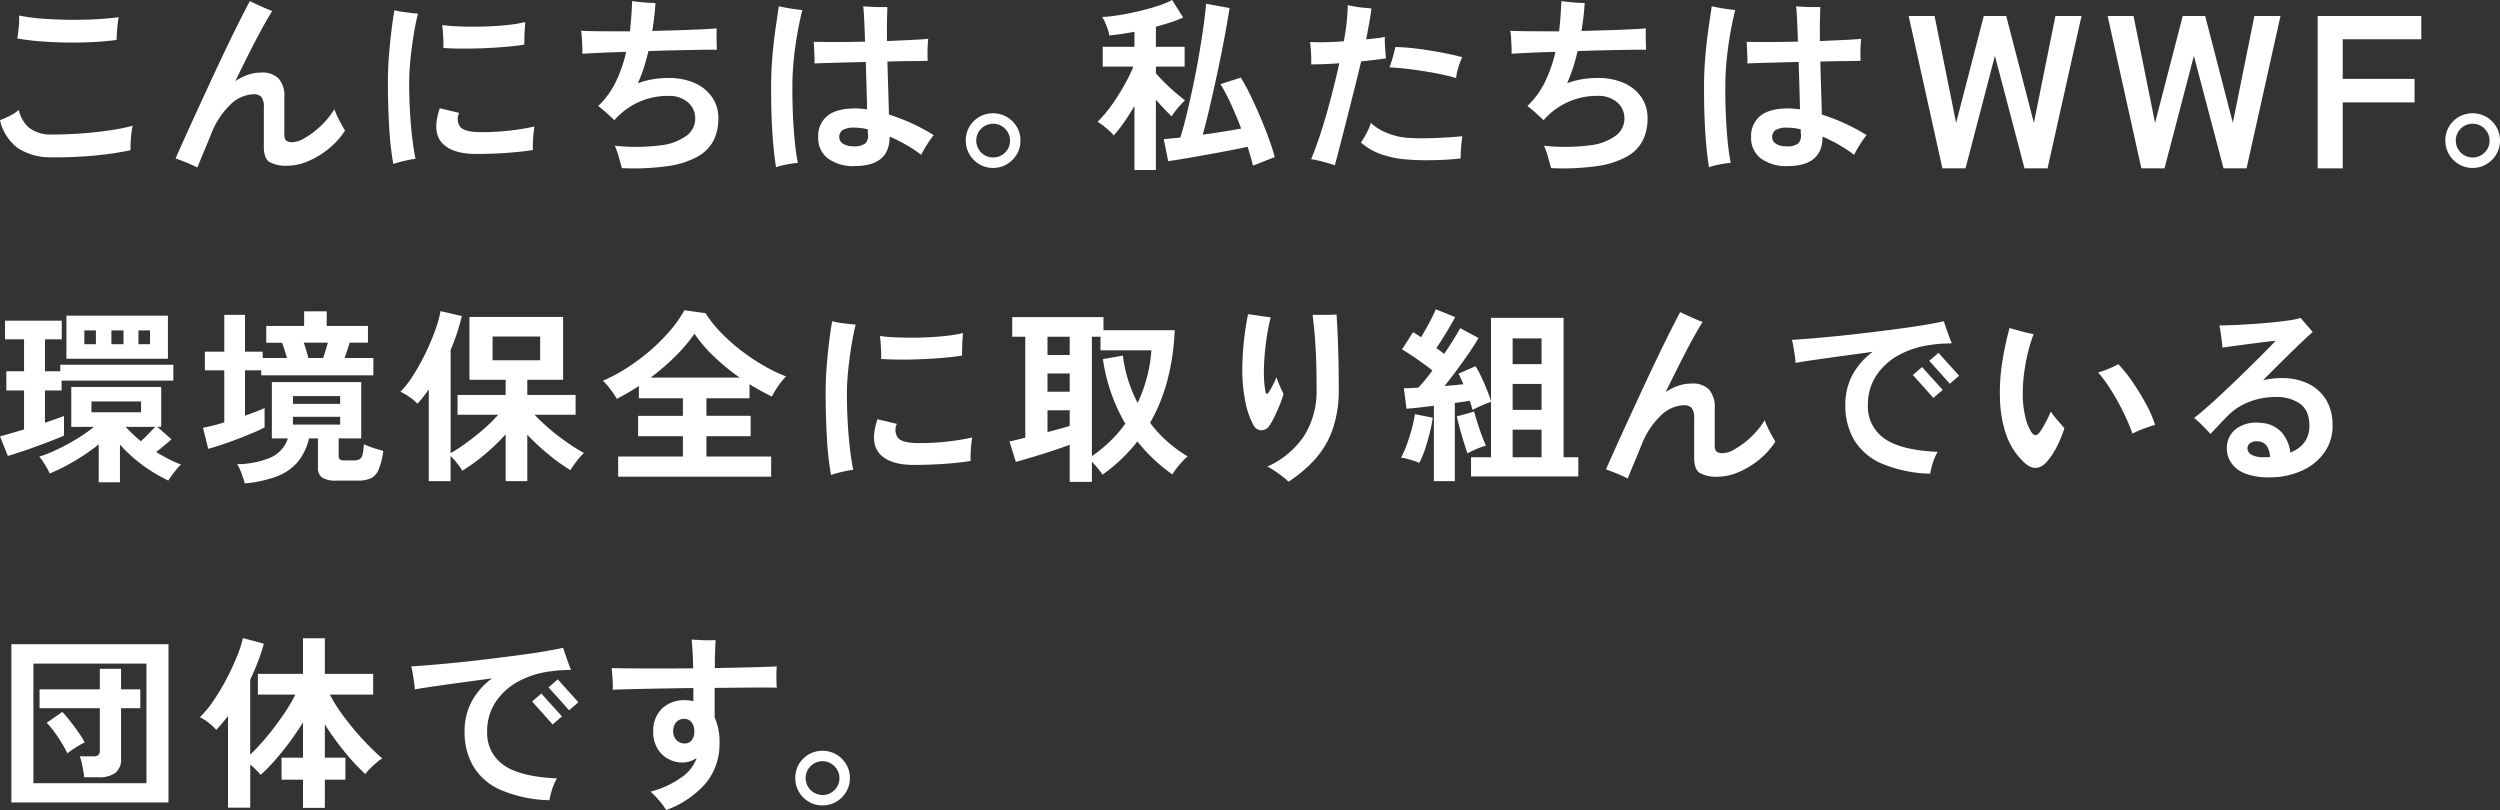
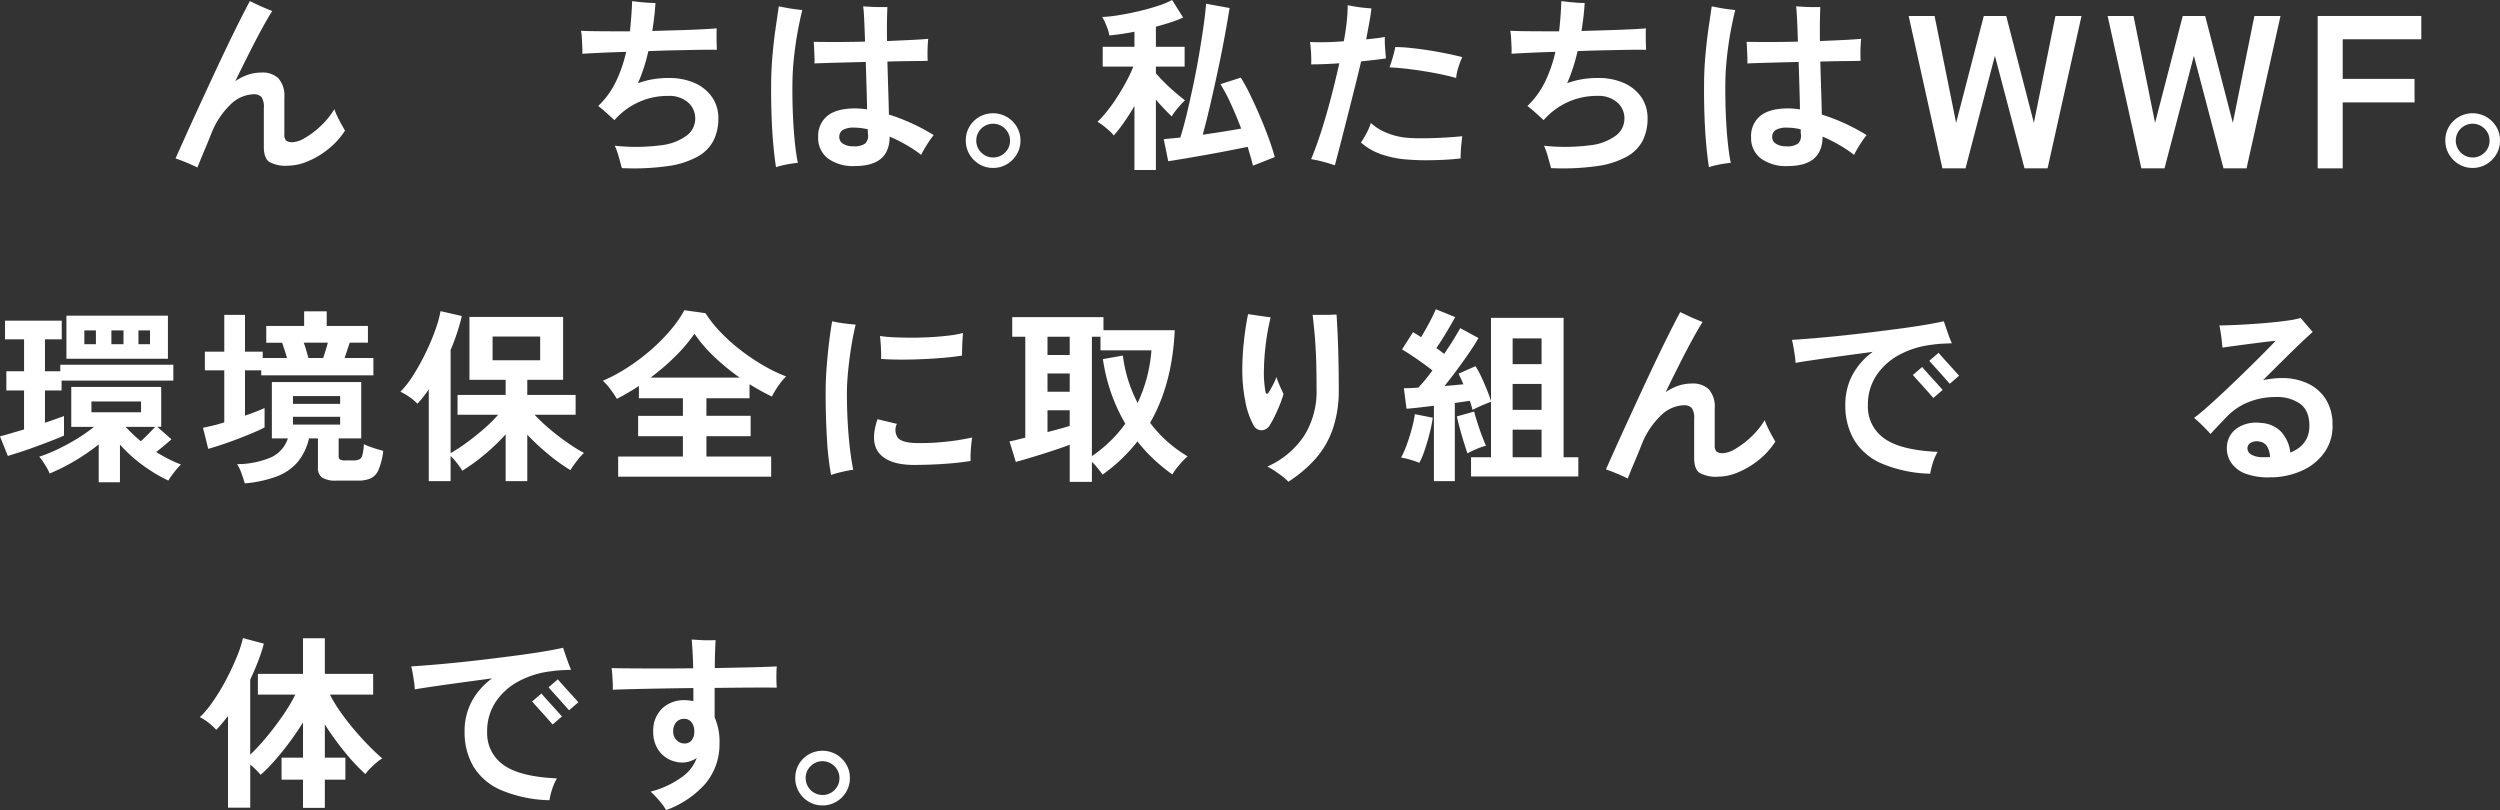
<svg xmlns="http://www.w3.org/2000/svg" width="596.395" height="193.255" viewBox="0 0 596.395 193.255">
  <rect x="0" y="0" width="596.395" height="193.255" fill="#333333" stroke="none" />
  <g id="txt_01_pc" transform="translate(0 0.001)">
-     <path id="パス_18493" data-name="パス 18493" d="M13.8,34.825a14.308,14.308,0,0,1-7.99-2.159,11.5,11.5,0,0,1-4.3-6.7q1.068-.4,2.292-1a10.287,10.287,0,0,0,2.2-1.447,7.764,7.764,0,0,0,2.47,4.273,8.44,8.44,0,0,0,5.319,1.6q3.783,0,7.522-.289t6.855-.779A43.418,43.418,0,0,0,33.16,27.3q-.178.8-.312,1.936T32.67,31.42a16.307,16.307,0,0,0,0,1.714,71.656,71.656,0,0,1-8.057,1.224,97.533,97.533,0,0,1-10.816.467m15.535-28q-2.537.356-5.631.512t-6.343.111q-3.249-.045-6.276-.289a53.917,53.917,0,0,1-5.43-.69A1.915,1.915,0,0,1,5.7,6.115q.178-1.246.312-2.6A14.45,14.45,0,0,0,6.052,1a39.789,39.789,0,0,0,5.364.734q3.138.245,6.521.289t6.521-.134q3.138-.178,5.364-.49-.134.668-.245,1.714T29.4,5.18q-.067,1.024-.067,1.647" transform="translate(-1.512 2.697)" fill="#fff" />
    <path id="パス_18494" data-name="パス 18494" d="M18.012,39.776Q16.9,39.2,15.319,38.552T12.8,37.6q1.024-2.315,2.448-5.475t3.094-6.788q1.669-3.628,3.405-7.367T25.134,10.8q1.647-3.427,3.049-6.209T30.52.072q.579.267,1.558.734t2.025.912q1.046.445,1.758.712-1.024,1.6-2.448,4.206t-3.049,5.831q-1.625,3.227-3.316,6.7a12.283,12.283,0,0,1,2.982-1.513,9.684,9.684,0,0,1,3.16-.534,5.462,5.462,0,0,1,4.162,1.38,6.278,6.278,0,0,1,1.4,4.54v8.769a2.153,2.153,0,0,0,.4,1.513,2.407,2.407,0,0,0,1.647.4A6.381,6.381,0,0,0,43.673,32.7a20.181,20.181,0,0,0,3.717-2.8,18.931,18.931,0,0,0,3.294-4.051A13.534,13.534,0,0,0,51.4,27.58q.49,1.024,1,1.936t.823,1.447a18.224,18.224,0,0,1-3.962,4.384,20.048,20.048,0,0,1-4.9,2.938A12.535,12.535,0,0,1,39.6,39.331a8.034,8.034,0,0,1-4.451-.912q-1.291-.912-1.291-3.583v-9.3a4.107,4.107,0,0,0-.579-2.6,2.528,2.528,0,0,0-1.959-.645A8.272,8.272,0,0,0,25.846,24.8a19.284,19.284,0,0,0-4.5,6.833q-.979,2.448-1.8,4.384t-1.536,3.761" transform="translate(29.081 0.194)" fill="#fff" />
-     <path id="パス_18495" data-name="パス 18495" d="M27.751,37.338a70.321,70.321,0,0,1-.979-8.68q-.312-5.163-.312-10.95,0-2.982.245-6.165t.6-6.054q.356-2.871.712-4.83a23.148,23.148,0,0,0,2.715.49q1.691.223,2.893.312-.579,2.315-1.046,5.23t-.757,5.853q-.289,2.938-.289,5.341,0,3.561.2,7.055t.556,6.387q.356,2.893.757,4.763a25.258,25.258,0,0,0-2.715.512,23.87,23.87,0,0,0-2.582.734m19.63-2.4q-5.742-.045-8.079-2.715t-.467-8.19l4.629,1.113a3.255,3.255,0,0,0,.2,3.272q.957,1.269,4.7,1.313a56.384,56.384,0,0,0,6.855-.334,54.045,54.045,0,0,0,6.187-1q-.089.623-.2,1.691t-.156,2.137a17.636,17.636,0,0,0,0,1.78q-1.959.312-4.407.534t-4.874.312q-2.426.089-4.384.089M39.68,9.651q.045-.89,0-1.936T39.569,5.69q-.067-.979-.156-1.513a31.755,31.755,0,0,0,3.427.312q2,.089,4.273.089t4.562-.134q2.292-.134,4.251-.378a25.157,25.157,0,0,0,3.294-.6l-.111,1.669q-.067,1-.089,2T59,8.85q-1.869.312-4.451.534t-5.341.334q-2.76.111-5.275.089T39.68,9.651" transform="translate(66.079 1.787)" fill="#fff" />
    <path id="パス_18496" data-name="パス 18496" d="M48.628,39.91q-.312-1.113-.757-2.715a16.344,16.344,0,0,0-.935-2.626,46.6,46.6,0,0,0,11.039-.111,12.716,12.716,0,0,0,6.209-2.381,5.069,5.069,0,0,0,1.936-4.1A4.978,4.978,0,0,0,64.363,24.2a6.777,6.777,0,0,0-4.651-1.513,16.658,16.658,0,0,0-7.3,1.58,16.934,16.934,0,0,0-5.564,4.206q-.712-.668-1.869-1.714t-2-1.669A19.832,19.832,0,0,0,47.2,19.279a32.6,32.6,0,0,0,2.448-7.1q-3.383.089-6.165.223t-4.3.223a14.907,14.907,0,0,0,0-1.647q-.044-1.068-.111-2.159a10.876,10.876,0,0,0-.2-1.669q1.78.089,4.9.111t6.766.022q.4-3.561.534-7.211.668.089,1.691.2t2.07.178q1.046.067,1.8.067-.089,1.6-.289,3.294t-.467,3.383Q59,7.1,61.959,7.016t5.364-.2q2.4-.111,3.917-.245-.045.89-.022,2.448t.067,2.671q-1.558-.045-4.14,0T61.4,11.8q-3.16.067-6.454.2Q54.5,13.96,53.88,15.9a39.31,39.31,0,0,1-1.424,3.761,19.99,19.99,0,0,1,3.472-.935,21.943,21.943,0,0,1,3.783-.312,15.023,15.023,0,0,1,6.343,1.224,9.827,9.827,0,0,1,4.117,3.383,8.687,8.687,0,0,1,1.469,5.008A11.738,11.738,0,0,1,70.505,33.3a9.317,9.317,0,0,1-3.783,3.85,20.454,20.454,0,0,1-7.077,2.27,58.638,58.638,0,0,1-11.017.49" transform="translate(99.729 0.194)" fill="#fff" />
    <path id="パス_18497" data-name="パス 18497" d="M52.273,38.777q-.356-2.226-.645-5.386t-.423-7.011q-.134-3.85-.089-8.034.045-3.338.356-6.677t.734-6.254Q52.63,2.5,52.941.408q.712.134,1.736.334t2.07.334q1.046.134,1.8.223-.534,2.092-1.068,4.963t-.89,6.076q-.356,3.2-.4,6.276-.045,3.873.111,7.545t.467,6.677q.312,3,.712,4.919-.668.045-1.669.2t-1.959.378a14.758,14.758,0,0,0-1.58.445M71.1,38.51a10.184,10.184,0,0,1-6.454-1.825,6.1,6.1,0,0,1-2.315-5.074,6.149,6.149,0,0,1,2.2-5.074q2.2-1.78,6.654-1.78.668,0,1.38.067T74,24.978q-.044-2.448-.134-5.386t-.178-5.92q-3.605.089-6.922.178t-5.319.178a15.892,15.892,0,0,0,0-1.691q-.044-1.024-.089-2t-.089-1.469q1.958.045,5.275.045t6.966-.089q-.089-3.027-.2-5.3T73.06.408l1.825.111q1.113.067,2.2.067h1.758q-.045.757-.089,2.96t0,5.141q3.249-.134,5.92-.267t3.917-.267q-.089.668-.134,1.669T88.417,11.8q0,.979.045,1.6-1.291.045-3.872.067t-5.742.111q.089,3.383.2,6.766t.156,5.876a47.042,47.042,0,0,1,10.683,4.9,24.164,24.164,0,0,0-1.625,2.315,24.51,24.51,0,0,0-1.358,2.4,31.79,31.79,0,0,0-3.65-2.426,39.262,39.262,0,0,0-3.872-1.936q0,7.033-8.279,7.033m-.4-4.718a4.311,4.311,0,0,0,2.893-.69,2.721,2.721,0,0,0,.623-2.2,1.991,1.991,0,0,1-.044-.467v-.69a14.326,14.326,0,0,0-3.2-.4,5.193,5.193,0,0,0-2.76.556,1.908,1.908,0,0,0-.846,1.714,1.82,1.82,0,0,0,.912,1.58,4.351,4.351,0,0,0,2.426.6" transform="translate(132.851 1.104)" fill="#fff" />
    <path id="パス_18498" data-name="パス 18498" d="M70.124,20.326a6.268,6.268,0,0,1-3.249-.868A6.655,6.655,0,0,1,64.515,17.1a6.346,6.346,0,0,1-.89-3.316,6.352,6.352,0,0,1,.868-3.294,6.5,6.5,0,0,1,2.355-2.337,6.618,6.618,0,0,1,6.591.022A6.655,6.655,0,0,1,75.8,10.533a6.268,6.268,0,0,1,.868,3.249,6.346,6.346,0,0,1-.89,3.316A6.6,6.6,0,0,1,73.4,19.458a6.387,6.387,0,0,1-3.272.868m0-2.493a3.913,3.913,0,0,0,2.871-1.18,3.856,3.856,0,0,0,1.18-2.826,3.93,3.93,0,0,0-1.18-2.849,4.017,4.017,0,0,0-6.877,2.849,4.027,4.027,0,0,0,4.006,4.006" transform="translate(166.771 19.733)" fill="#fff" />
    <path id="パス_18499" data-name="パス 18499" d="M80.909,40.55V25.283q-1.246,2.137-2.559,4.006a29.685,29.685,0,0,1-2.381,3.027,7.1,7.1,0,0,0-1.024-1.091q-.712-.645-1.491-1.246a10.333,10.333,0,0,0-1.358-.912,26.714,26.714,0,0,0,2.315-2.582,39.333,39.333,0,0,0,2.426-3.405q1.18-1.847,2.181-3.717a31.955,31.955,0,0,0,1.625-3.472h-7.3V11.172h7.567V7.567a58.039,58.039,0,0,1-6.009.89,6.364,6.364,0,0,0-.334-1.4q-.289-.868-.668-1.714a8.116,8.116,0,0,0-.69-1.291,31.756,31.756,0,0,0,3.761-.4q2.292-.356,4.785-.935t4.674-1.291A20.632,20.632,0,0,0,89.9,0l2.626,4.184a27.283,27.283,0,0,1-2.938,1.135q-1.691.556-3.561,1.046v4.807h6.855v4.718H86.028v1.6q.757.89,2,2.137t2.6,2.4q1.358,1.157,2.337,1.914-.445.4-1.068,1.091t-1.2,1.424a9.361,9.361,0,0,0-.89,1.313q-.757-.712-1.78-1.78t-2-2.226V40.55Zm28.265-1.024q-.223-1.024-.556-2.137t-.69-2.359q-1.958.4-4.585.912t-5.364,1q-2.737.49-5.119.89t-3.895.623L87.9,33.206q.757-.089,1.758-.178t2.2-.223q.8-2.537,1.58-5.809t1.536-6.877q.757-3.605,1.358-7.144t1.046-6.654Q97.824,3.2,98,.89l5.608,1.024q-.49,3.116-1.224,7.055t-1.625,8.1q-.89,4.162-1.8,8.079T97.2,32.137q2.448-.356,4.852-.734t4.318-.734q-1.157-3.071-2.47-5.92a40.707,40.707,0,0,0-2.47-4.674l4.852-1.558a43.692,43.692,0,0,1,2.27,4.162q1.2,2.47,2.359,5.186t2.07,5.23q.913,2.515,1.4,4.384Z" transform="translate(189.721 -0.001)" fill="#fff" />
    <path id="パス_18500" data-name="パス 18500" d="M91.684,38.527q-1.246-.445-2.871-.868a27.527,27.527,0,0,0-2.782-.6q1.291-3.116,2.493-6.9t2.27-7.879q1.068-4.1,1.958-8.1-3.605.267-6.721.267.045-.623.022-1.647t-.111-2.07q-.089-1.046-.178-1.625,1.647.089,3.761.045t4.3-.223q.49-2.582.712-4.807T94.755.336q.668.134,1.691.312t2.114.289q1.091.111,1.847.156-.178,1.647-.534,3.561l-.712,3.828q1.291-.134,2.426-.267t2.025-.312a24.356,24.356,0,0,0,.067,2.648q.111,1.58.2,2.47-1.157.178-2.693.356t-3.227.356q-.712,3.027-1.6,6.565t-1.78,7.055q-.89,3.516-1.647,6.432t-1.246,4.74m17.27-1.38a23.8,23.8,0,0,1-6.5-1.358,14.444,14.444,0,0,1-4.54-2.693,20.945,20.945,0,0,0,1.335-2.248,13.456,13.456,0,0,0,1.024-2.426,12.12,12.12,0,0,0,3.85,2.381,16.147,16.147,0,0,0,5.141,1.18q1.959.134,4.34.089t4.629-.178q2.248-.134,3.85-.312-.089.712-.2,1.758t-.156,2q-.044.957-.044,1.536-1.691.223-3.895.334t-4.5.111c-1.528,0-2.975-.063-4.34-.178M120.617,17.7q-2.315-.668-5.186-1.2t-5.7-.89q-2.826-.356-5.008-.445.356-.935.779-2.4t.6-2.448a36.359,36.359,0,0,1,3.761.223q2.114.223,4.362.579t4.3.779q2.047.423,3.561.823a18.55,18.55,0,0,0-.935,2.448,11.8,11.8,0,0,0-.534,2.537" transform="translate(226.752 0.909)" fill="#fff" />
    <path id="パス_18501" data-name="パス 18501" d="M108.388,39.91q-.312-1.113-.757-2.715a16.344,16.344,0,0,0-.935-2.626,46.6,46.6,0,0,0,11.039-.111,12.716,12.716,0,0,0,6.209-2.381,5.069,5.069,0,0,0,1.936-4.1,4.978,4.978,0,0,0-1.758-3.783,6.777,6.777,0,0,0-4.651-1.513,16.658,16.658,0,0,0-7.3,1.58,16.933,16.933,0,0,0-5.564,4.206q-.712-.668-1.87-1.714t-2-1.669a19.832,19.832,0,0,0,4.229-5.809,32.6,32.6,0,0,0,2.448-7.1q-3.383.089-6.165.223t-4.3.223a14.9,14.9,0,0,0,0-1.647q-.044-1.068-.111-2.159a10.871,10.871,0,0,0-.2-1.669q1.78.089,4.9.111t6.766.022q.4-3.561.534-7.211.668.089,1.691.2T114.6.45q1.046.067,1.8.067-.089,1.6-.289,3.294t-.467,3.383q3.116-.089,6.076-.178t5.364-.2q2.4-.111,3.917-.245-.044.89-.022,2.448t.067,2.671q-1.558-.045-4.14,0t-5.742.111q-3.16.067-6.454.2-.445,1.959-1.068,3.895a39.305,39.305,0,0,1-1.424,3.761,19.989,19.989,0,0,1,3.472-.935,21.943,21.943,0,0,1,3.783-.312,15.023,15.023,0,0,1,6.343,1.224,9.827,9.827,0,0,1,4.117,3.383,8.686,8.686,0,0,1,1.469,5.008,11.738,11.738,0,0,1-1.135,5.275,9.317,9.317,0,0,1-3.783,3.85,20.454,20.454,0,0,1-7.077,2.27,58.639,58.639,0,0,1-11.017.49" transform="translate(261.637 0.194)" fill="#fff" />
    <path id="パス_18502" data-name="パス 18502" d="M112.273,38.777q-.356-2.226-.645-5.386t-.423-7.011q-.134-3.85-.089-8.034.044-3.338.356-6.677t.734-6.254q.423-2.916.734-5.008.712.134,1.736.334t2.07.334q1.046.134,1.8.223-.534,2.092-1.068,4.963t-.89,6.076q-.356,3.2-.4,6.276-.044,3.873.111,7.545t.467,6.677q.312,3,.712,4.919-.668.045-1.669.2t-1.959.378a14.759,14.759,0,0,0-1.58.445M131.1,38.51a10.184,10.184,0,0,1-6.454-1.825,6.1,6.1,0,0,1-2.315-5.074,6.149,6.149,0,0,1,2.2-5.074q2.2-1.78,6.654-1.78.668,0,1.38.067t1.424.156q-.045-2.448-.134-5.386t-.178-5.92q-3.605.089-6.922.178t-5.319.178a15.892,15.892,0,0,0,0-1.691q-.044-1.024-.089-2t-.089-1.469q1.958.045,5.275.045t6.966-.089q-.089-3.027-.2-5.3T133.06.408l1.825.111q1.113.067,2.2.067h1.758q-.045.757-.089,2.96t0,5.141q3.249-.134,5.92-.267t3.917-.267q-.089.668-.134,1.669t-.044,1.981q0,.979.044,1.6-1.291.045-3.872.067t-5.742.111q.089,3.383.2,6.766t.156,5.876a47.042,47.042,0,0,1,10.683,4.9,24.173,24.173,0,0,0-1.625,2.315,24.521,24.521,0,0,0-1.358,2.4,31.79,31.79,0,0,0-3.65-2.426,39.266,39.266,0,0,0-3.872-1.936q0,7.033-8.279,7.033m-.4-4.718a4.311,4.311,0,0,0,2.893-.69,2.721,2.721,0,0,0,.623-2.2,1.992,1.992,0,0,1-.044-.467v-.69a14.326,14.326,0,0,0-3.2-.4,5.193,5.193,0,0,0-2.76.556,1.908,1.908,0,0,0-.846,1.714,1.82,1.82,0,0,0,.913,1.58,4.351,4.351,0,0,0,2.426.6" transform="translate(295.408 1.104)" fill="#fff" />
    <path id="パス_18503" data-name="パス 18503" d="M132.314,37.379,124.265,1.028h6.18l5.141,25.5,6.6-25.5h5.349l6.6,25.5,5.141-25.5H165.5l-8.1,36.351h-5.5l-7.062-26.848-7.011,26.848Z" transform="translate(331.062 2.783)" fill="#fff" />
    <path id="パス_18504" data-name="パス 18504" d="M145.11,37.379,137.06,1.028h6.18l5.141,25.5,6.6-25.5h5.349l6.6,25.5,5.141-25.5h6.232l-8.1,36.351h-5.5l-7.062-26.848-7.011,26.848Z" transform="translate(365.729 2.783)" fill="#fff" />
    <path id="パス_18505" data-name="パス 18505" d="M150.57,37.379V1.028h24.719V6.584H156.542v9.451h17.137v5.608H156.542V37.379Z" transform="translate(402.331 2.783)" fill="#fff" />
    <path id="パス_18506" data-name="パス 18506" d="M165.279,20.326a6.268,6.268,0,0,1-3.249-.868A6.655,6.655,0,0,1,159.67,17.1a6.346,6.346,0,0,1-.89-3.316,6.352,6.352,0,0,1,.868-3.294,6.478,6.478,0,0,1,2.359-2.337,6.611,6.611,0,0,1,6.588.022,6.655,6.655,0,0,1,2.359,2.359,6.268,6.268,0,0,1,.868,3.249,6.346,6.346,0,0,1-.89,3.316,6.6,6.6,0,0,1-2.381,2.359,6.387,6.387,0,0,1-3.272.868m0-2.493a3.908,3.908,0,0,0,2.871-1.18,3.856,3.856,0,0,0,1.18-2.826,3.929,3.929,0,0,0-1.18-2.849,4.017,4.017,0,0,0-6.877,2.849,4.027,4.027,0,0,0,4.006,4.006" transform="translate(424.573 19.733)" fill="#fff" />
    <path id="パス_18507" data-name="パス 18507" d="M1.869,53.773,0,49.1q1.024-.267,2.537-.712t3.2-.935v-9.3H1.513V33.564H5.742V25.953H1.2V21.5H14.733v4.451H10.727v7.611h3.65V32.007H41.351V35.79H14.689v2.359H10.727v7.7q1.335-.445,2.515-.868t2.025-.734v4.674q-1.113.49-2.826,1.157t-3.65,1.38q-1.936.712-3.761,1.313t-3.16,1m21.677,6.276V51.013a48.152,48.152,0,0,1-5.831,4.006,45.115,45.115,0,0,1-5.876,2.938,8.579,8.579,0,0,0-.623-1.269q-.445-.779-.957-1.558a7.65,7.65,0,0,0-.912-1.18,35.432,35.432,0,0,0,4.318-1.736A48.87,48.87,0,0,0,18.316,49.7a39.1,39.1,0,0,0,4.117-2.871H17V37.3H38.458v9.525h-.935l3.383,2.982q-.712.623-1.691,1.447t-1.959,1.58q1.424.89,2.916,1.647a31.492,31.492,0,0,0,3,1.335,15.906,15.906,0,0,0-1.647,1.869,23.185,23.185,0,0,0-1.38,1.959,37.51,37.51,0,0,1-5.987-3.583,34.164,34.164,0,0,1-5.542-5.008v8.991ZM15.846,20.3H40.06V30.582H15.846Zm4.273,6.81h2.76V23.816h-2.76Zm1.691,16.247h11.84V40.775H21.811ZM26.573,27.11h2.893V23.816H26.573Zm7.033,23.146q.89-.8,1.8-1.736t1.625-1.691H29.956q.846.89,1.758,1.758t1.892,1.669M33.028,27.11h2.76V23.816h-2.76Z" transform="translate(0 54.998)" fill="#fff" />
    <path id="パス_18508" data-name="パス 18508" d="M14.3,52.829,13.056,47.8q1.068-.223,2.381-.534t2.693-.757V34.09H13.5V29.638H18.13V20.87h4.941v8.769H27.3v1.513h5.786q-.223-.8-.556-1.847t-.6-1.8H28.145V23.5h9.036V20.024h5.386V23.5H52.4V27.5H48.042q-.223.712-.579,1.78l-.623,1.869H53.7v4.14H26.944v-1.2H23.071V44.906q1.424-.49,2.626-.957t2.048-.868V47.71q-1.068.579-2.76,1.291T21.38,50.448q-1.914.734-3.783,1.358T14.3,52.829m8.724,8.235q-.267-.935-.757-2.315a10.855,10.855,0,0,0-1.068-2.27,20.871,20.871,0,0,0,8.146-1.647,7.611,7.611,0,0,0,3.962-4.5H29.481V36.894H50.8V50.336H45.416V54.52a1.027,1.027,0,0,0,.289.823,2.059,2.059,0,0,0,1.224.245h1.959a3.434,3.434,0,0,0,1.447-.245,1.614,1.614,0,0,0,.757-1.091,12.085,12.085,0,0,0,.334-2.537,13.958,13.958,0,0,0,1.38.579q.846.312,1.736.579t1.513.445a16.936,16.936,0,0,1-1.091,4.429,4,4,0,0,1-1.847,2.092A7.276,7.276,0,0,1,50,60.4H44.882a6.088,6.088,0,0,1-3.405-.712,2.8,2.8,0,0,1-1-2.448v-6.9H38.339A13.442,13.442,0,0,1,35.6,56.012a12.284,12.284,0,0,1-4.985,3.405,29.037,29.037,0,0,1-7.589,1.647M34.511,42.1H45.772V40.232H34.511Zm0,4.941H45.772V45.173H34.511Zm3.694-15.891h3.516q.267-.8.6-1.869t.512-1.78H37.092q.267.712.579,1.78t.534,1.869" transform="translate(35.373 54.25)" fill="#fff" />
    <path id="パス_18509" data-name="パス 18509" d="M32.518,60.562v-21.9q-.668.979-1.335,1.825t-1.38,1.6a12.628,12.628,0,0,0-1.869-1.58,12.235,12.235,0,0,0-2.181-1.269,23.181,23.181,0,0,0,3.116-4.028,53.949,53.949,0,0,0,2.916-5.275,54.234,54.234,0,0,0,2.292-5.43,27.118,27.118,0,0,0,1.246-4.5L40.4,21.169q-.445,1.914-1.113,3.962t-1.558,4.14V53.885a41.345,41.345,0,0,0,3.739-2.448q2.092-1.513,4.14-3.294a34.659,34.659,0,0,0,3.472-3.427h-9.7V40H50.857V36.392H42.221v-15H64.566v15H56.02V40H67.548v4.718H57.756q1.157,1.246,2.671,2.6t3.16,2.6q1.647,1.246,3.2,2.27a31.789,31.789,0,0,0,2.76,1.647A13.945,13.945,0,0,0,67.793,55.8Q66.881,57,66.3,57.936A43.728,43.728,0,0,1,61.094,54.2a55.419,55.419,0,0,1-5.074-4.718V60.562H50.857V49.39A47.679,47.679,0,0,1,45.8,54.241a44.313,44.313,0,0,1-5.275,3.828,19.923,19.923,0,0,0-1.269-1.8,14.984,14.984,0,0,0-1.536-1.714v6.009ZM47.741,31.719h11.35V26.066H47.741Z" transform="translate(69.77 54.218)" fill="#fff" />
    <path id="パス_18510" data-name="パス 18510" d="M42.422,59.656V54.849H57.867V50H47.185V45.146H57.867V40.961h-10.5V38.024q-1.291.846-2.626,1.625T42.11,41.095A23.019,23.019,0,0,0,40.6,38.847a14.131,14.131,0,0,0-1.825-2.07,39.934,39.934,0,0,0,5.675-3.027,48.249,48.249,0,0,0,5.519-4.1,43.979,43.979,0,0,0,4.785-4.763,28.972,28.972,0,0,0,3.472-4.941l5.03.712a29.4,29.4,0,0,0,3.65,4.585,42.85,42.85,0,0,0,4.785,4.273,49.482,49.482,0,0,0,5.364,3.605,37.764,37.764,0,0,0,5.43,2.626,14.5,14.5,0,0,0-1.825,2.2,19.064,19.064,0,0,0-1.558,2.6q-1.291-.623-2.626-1.358t-2.715-1.58v3.338H63.476v4.184H74.025V50H63.476v4.852H78.921v4.807Zm7.745-23.636H71.4A54,54,0,0,1,65.39,31.1a33,33,0,0,1-4.763-5.542,38.142,38.142,0,0,1-4.585,5.408,55.323,55.323,0,0,1-5.876,5.052" transform="translate(105.045 54.055)" fill="#fff" />
    <path id="パス_18511" data-name="パス 18511" d="M54.391,57.338a70.321,70.321,0,0,1-.979-8.68q-.312-5.163-.312-10.95,0-2.982.245-6.165t.6-6.054q.356-2.871.712-4.829a23.147,23.147,0,0,0,2.715.49q1.691.223,2.893.312-.579,2.315-1.046,5.23t-.757,5.853q-.289,2.938-.289,5.341,0,3.561.2,7.055t.556,6.387q.356,2.893.757,4.763a25.258,25.258,0,0,0-2.715.512,23.868,23.868,0,0,0-2.582.734m19.63-2.4q-5.742-.045-8.079-2.715t-.467-8.19L70.1,45.141a3.255,3.255,0,0,0,.2,3.272q.957,1.269,4.7,1.313a56.384,56.384,0,0,0,6.855-.334,54.044,54.044,0,0,0,6.187-1q-.089.623-.2,1.691t-.156,2.137a17.645,17.645,0,0,0,0,1.78q-1.958.312-4.407.534t-4.874.312q-2.426.089-4.384.089m-7.7-25.283q.045-.89,0-1.936t-.111-2.025q-.067-.979-.156-1.513a31.754,31.754,0,0,0,3.427.312q2,.089,4.273.089t4.562-.134q2.292-.134,4.251-.378a25.156,25.156,0,0,0,3.294-.6l-.111,1.669q-.067,1-.089,2t-.022,1.714q-1.87.312-4.451.534t-5.341.334q-2.76.111-5.275.089t-4.251-.156" transform="translate(143.863 55.974)" fill="#fff" />
    <path id="パス_18512" data-name="パス 18512" d="M79.3,59.7V50.842q-1.291.49-3,1.068t-3.561,1.157q-1.847.579-3.494,1.068t-2.8.8l-1.513-4.9q.579-.089,1.558-.334L68.7,49.15V25.07H65.588V20.4H87.354v3.116h17q-.579,12.908-5.876,22.078a29.792,29.792,0,0,0,4.073,4.451,31.342,31.342,0,0,0,4.874,3.561,18.04,18.04,0,0,0-2,2.07,17.212,17.212,0,0,0-1.647,2.248,44.123,44.123,0,0,1-4.451-3.65,37.393,37.393,0,0,1-3.872-4.229,39.961,39.961,0,0,1-8.324,7.923,17.283,17.283,0,0,0-1.046-1.4,20.806,20.806,0,0,0-1.491-1.669V59.7ZM74,29.432h5.3V25.07H74ZM74,38.2h5.3V33.838H74Zm0,9.614q1.558-.4,2.938-.779t2.359-.69V42.607H74Zm10.594,5.742A32.816,32.816,0,0,0,89,49.952a30.951,30.951,0,0,0,3.561-4.14A42.187,42.187,0,0,1,89.2,38.534a43.05,43.05,0,0,1-1.981-8.123l4.763-.846A33.263,33.263,0,0,0,95.5,40.871a35.485,35.485,0,0,0,3.294-12.552H86.642V25.07H84.594Z" transform="translate(175.888 55.258)" fill="#fff" />
    <path id="パス_18513" data-name="パス 18513" d="M86.484,46.644a2.423,2.423,0,0,1-1.959,1.269,2.17,2.17,0,0,1-2-1.313,18.954,18.954,0,0,1-1.914-5.631,38.2,38.2,0,0,1-.712-7.545,63.393,63.393,0,0,1,.378-6.677q.378-3.561,1-6.543,1.291.178,2.782.4t2.6.356a55.242,55.242,0,0,0-1.135,6.209,56.806,56.806,0,0,0-.467,6.343,25.732,25.732,0,0,0,.356,5.119q.089.579.356.579t.623-.668q.356-.579.868-1.558a12.316,12.316,0,0,0,.779-1.78q.178.579.512,1.4t.668,1.536q.334.712.512,1.113a23.312,23.312,0,0,1-.8,2.337q-.534,1.358-1.18,2.715a21.893,21.893,0,0,1-1.269,2.337M90.89,60.175A12.03,12.03,0,0,0,89.4,58.862q-.957-.734-1.936-1.38a10.962,10.962,0,0,0-1.6-.912,20.608,20.608,0,0,0,8.791-7.344,19.914,19.914,0,0,0,2.96-11.039q0-5.119-.156-8.457t-.378-5.542q-.223-2.2-.4-3.806h1.691q1.068,0,2.159-.022t1.847-.067q.134,1.914.267,4.9t.2,6.387q.067,3.405.067,6.61a28.28,28.28,0,0,1-1.424,9.392,21.248,21.248,0,0,1-4.117,7.1,31.128,31.128,0,0,1-6.476,5.5" transform="translate(216.462 54.738)" fill="#fff" />
    <path id="パス_18514" data-name="パス 18514" d="M94.47,56.525a22.273,22.273,0,0,0-2.181-.757,12.534,12.534,0,0,0-2.181-.49,21.629,21.629,0,0,0,1.335-3.027q.668-1.825,1.2-3.783a28.651,28.651,0,0,0,.757-3.561l4.273.846a35.256,35.256,0,0,1-.734,3.65q-.512,2.048-1.157,3.962a21.026,21.026,0,0,1-1.313,3.16m3.472,4.362V42.9q-1.825.223-3.539.423t-3,.289l-.623-4.9q1.513,0,3.427-.134a23.975,23.975,0,0,0,1.625-1.825q.868-1.068,1.758-2.27-1.513-1.2-3.561-2.626t-3.694-2.4l2.626-4.1q.445.267.935.556t.979.645q.623-1.024,1.313-2.27t1.291-2.426q.6-1.18.912-1.981l4.629,1.869q-.979,1.78-2.181,3.783T98.521,29.15q.534.356,1,.712t.868.668q1.246-1.825,2.248-3.45t1.58-2.693l4.362,2.359q-.89,1.558-2.248,3.539t-2.871,4.028q-1.513,2.048-2.982,3.872,1.246-.089,2.381-.2t2.114-.2q-.312-.757-.6-1.38t-.556-1.157l4.051-1.78a21.3,21.3,0,0,1,1.38,2.537q.712,1.513,1.335,3.071t.979,2.715V21.94h17.315V55.19h3.516v4.585H106.8V55.19h4.763V41.97q-.935.312-2.248.89t-2.159,1.024q-.134-.49-.289-1.046t-.378-1.135q-.757.134-1.669.267t-1.892.267v18.65Zm8.012-6.632q-.356-.979-.846-2.559t-.957-3.294q-.467-1.714-.734-2.96l4.14-1.157q.267,1.113.757,2.648t1.046,3.027q.556,1.491,1,2.47a16.26,16.26,0,0,0-2.27.8q-1.246.534-2.137,1.024m10.772-21.277h6.9V26.836h-6.9Zm0,10.905h6.9V37.7h-6.9Zm0,11.306h6.9V48.6h-6.9Z" transform="translate(244.129 53.893)" fill="#fff" />
    <path id="パス_18515" data-name="パス 18515" d="M108.492,59.776q-1.113-.579-2.693-1.224t-2.515-.957q1.024-2.315,2.448-5.475t3.094-6.788q1.669-3.628,3.405-7.367t3.383-7.166q1.647-3.427,3.049-6.209T121,20.072q.579.267,1.558.734t2.025.912q1.046.445,1.758.712-1.024,1.6-2.448,4.206t-3.049,5.831q-1.625,3.227-3.316,6.7a12.283,12.283,0,0,1,2.982-1.513,9.684,9.684,0,0,1,3.16-.534,5.462,5.462,0,0,1,4.162,1.38,6.278,6.278,0,0,1,1.4,4.54v8.769a2.153,2.153,0,0,0,.4,1.513,2.406,2.406,0,0,0,1.647.4,6.381,6.381,0,0,0,2.871-1.024,20.183,20.183,0,0,0,3.717-2.8,18.932,18.932,0,0,0,3.294-4.051,13.531,13.531,0,0,0,.712,1.736q.49,1.024,1,1.936t.823,1.447a18.225,18.225,0,0,1-3.962,4.384,20.049,20.049,0,0,1-4.9,2.938,12.535,12.535,0,0,1-4.763,1.046,8.034,8.034,0,0,1-4.451-.912q-1.291-.912-1.291-3.583v-9.3a4.107,4.107,0,0,0-.579-2.6,2.528,2.528,0,0,0-1.959-.645,8.272,8.272,0,0,0-5.475,2.515,19.284,19.284,0,0,0-4.5,6.833q-.979,2.448-1.8,4.384t-1.536,3.761" transform="translate(279.827 54.38)" fill="#fff" />
    <path id="パス_18516" data-name="パス 18516" d="M148.231,57.026a31.4,31.4,0,0,1-11.64-2.448,14.237,14.237,0,0,1-6.543-5.653,16.087,16.087,0,0,1-2.07-8.235,14.978,14.978,0,0,1,1.714-7.255,16.738,16.738,0,0,1,4.829-5.475q-3.65.49-7.233.979t-6.5.912q-2.915.423-4.7.734a12.1,12.1,0,0,0-.156-1.714q-.156-1.046-.334-2.092a16.277,16.277,0,0,0-.356-1.669q2.092-.134,5.052-.378t6.432-.6q3.472-.356,7.1-.8t6.988-.89q3.361-.445,6.143-.912t4.518-.868c.148.445.334,1,.556,1.647s.453,1.306.69,1.959.46,1.2.668,1.647q-.979.045-2.114.089a26.872,26.872,0,0,0-2.693.267,21.477,21.477,0,0,0-7.611,2.337,15.1,15.1,0,0,0-5.542,4.919,12.517,12.517,0,0,0-2.07,7.166,9.222,9.222,0,0,0,3.872,7.9q3.872,2.826,12.775,3.227a12.416,12.416,0,0,0-1.135,2.559,16.624,16.624,0,0,0-.645,2.648m.757-18.072q-.089-.089-.579-.645t-1.18-1.335q-.69-.779-1.38-1.536t-1.18-1.313q-.49-.556-.579-.645l2.226-1.914q.089.134.8.935t1.625,1.8q.913,1,1.625,1.8t.846.935Zm3.917-3.383q-.089-.089-.579-.645t-1.18-1.335q-.69-.779-1.38-1.536t-1.18-1.313c-.326-.371-.519-.582-.579-.645l2.226-1.914q.089.134.8.935t1.625,1.8q.913,1,1.625,1.8t.846.935Z" transform="translate(312.241 55.974)" fill="#fff" />
-     <path id="パス_18517" data-name="パス 18517" d="M134.531,53.274a16.092,16.092,0,0,1-4.273-6.365,27.652,27.652,0,0,1-1.6-8.769,44.34,44.34,0,0,1,.49-8.591,76.179,76.179,0,0,1,1.781-8.457q1.2.356,2.8.8a28.7,28.7,0,0,0,2.938.668,41.429,41.429,0,0,0-2.025,7.7,39.964,39.964,0,0,0-.556,7.433,23.3,23.3,0,0,0,.6,4.585,12.166,12.166,0,0,0,1.358,3.516q.534.846,1.024.868t1.068-.69a23.649,23.649,0,0,0,1.313-2.181,25.54,25.54,0,0,0,1.313-2.76,22.746,22.746,0,0,0,1.758,2.248q1,1.135,1.491,1.758a29.551,29.551,0,0,1-1.669,4.117,18.3,18.3,0,0,1-2.248,3.539q-2.626,3.249-5.564.579m25.728-6.988a52.618,52.618,0,0,0-2.159-5.052,56.364,56.364,0,0,0-2.8-5.074,38.078,38.078,0,0,0-3.227-4.473,16.845,16.845,0,0,0,2.626-.912q1.38-.6,2.181-1.046a35,35,0,0,1,3.472,4.362,56.951,56.951,0,0,1,3.16,5.186,28.582,28.582,0,0,1,2.137,4.919q-.979.312-2.493.846a22.962,22.962,0,0,0-2.893,1.246" transform="translate(348.464 57.144)" fill="#fff" />
    <path id="パス_18518" data-name="パス 18518" d="M159.625,58.457a15.44,15.44,0,0,1-6.165-.823,7.136,7.136,0,0,1-3.539-2.693,6.187,6.187,0,0,1-.979-3.828,5.671,5.671,0,0,1,2.4-4.34,8.2,8.2,0,0,1,5.7-1.269,7.131,7.131,0,0,1,4.9,2.181,8.834,8.834,0,0,1,2.137,4.9q4.629-1.914,4.54-6.543-.044-3.516-2.226-5.119a9.552,9.552,0,0,0-5.786-1.6,17.119,17.119,0,0,0-6.521,1.224,14.579,14.579,0,0,0-5.1,3.405q-1.291,1.335-2.359,2.47t-1.6,1.714q-.757-.846-1.892-1.981a25.315,25.315,0,0,0-2.025-1.847q1.2-.89,2.849-2.337t3.583-3.249q1.936-1.8,3.895-3.694t3.761-3.672q1.8-1.78,3.2-3.2t2.159-2.226q-.846.045-2.448.245t-3.494.445q-1.892.245-3.694.49t-3.049.423q-.045-.623-.156-1.625t-.267-2q-.156-1-.289-1.669,1.38,0,3.472-.089t4.451-.245q2.359-.156,4.629-.378t4.073-.49a17.182,17.182,0,0,0,2.737-.579q.312.356.846.979t1.091,1.269q.556.645.957,1.091-1.024.89-2.916,2.693t-4.206,4.1q-2.315,2.292-4.718,4.7,1.113-.223,2.226-.356a19.038,19.038,0,0,1,2.27-.134,14.2,14.2,0,0,1,6.12,1.269,10.248,10.248,0,0,1,4.3,3.717,11.166,11.166,0,0,1,1.647,6.1,10.768,10.768,0,0,1-1.825,6.5,12.92,12.92,0,0,1-5.208,4.384,18.469,18.469,0,0,1-7.478,1.714m-1.914-4.807h.757a6.11,6.11,0,0,0,.757-.045,5.231,5.231,0,0,0-.712-2.537,2.52,2.52,0,0,0-1.869-1.157,2.953,2.953,0,0,0-2,.289,1.51,1.51,0,0,0-.8,1.224,1.735,1.735,0,0,0,.935,1.625,5.717,5.717,0,0,0,2.938.6" transform="translate(382.303 55.388)" fill="#fff" />
-     <path id="パス_18519" data-name="パス 18519" d="M.732,41.432H38.211V79.178H.732ZM5.984,74.593H32.958V46.061H5.984Zm12.107-1.424a14.106,14.106,0,0,0-.223-1.669q-.178-.957-.378-1.869a6.368,6.368,0,0,0-.467-1.447h3.16a2.1,2.1,0,0,0,1.269-.289,1.37,1.37,0,0,0,.378-1.135V56.7H7.453V52.2H21.83v-4.9H26.9v4.9h4.585v4.5H26.9V68.718A4.074,4.074,0,0,1,25.569,72.1a6.413,6.413,0,0,1-4.051,1.068Zm-4.006-5.7a24.291,24.291,0,0,0-1.313-2.426q-.823-1.358-1.78-2.671a18.7,18.7,0,0,0-1.847-2.2l3.739-2.582q.935.979,1.959,2.292t1.936,2.626a22.17,22.17,0,0,1,1.447,2.337,20.958,20.958,0,0,0-2.114,1.2,20.389,20.389,0,0,0-2.025,1.424" transform="translate(1.983 112.251)" fill="#fff" />
    <path id="パス_18520" data-name="パス 18520" d="M37.467,81.542V74.82H32.348V69.568h5.119V61.155q-1.469,2.359-3.2,4.7t-3.494,4.34a40.09,40.09,0,0,1-3.405,3.472q-.445-.534-1.113-1.2a18.038,18.038,0,0,0-1.38-1.246V81.5h-5.3V59.642q-.712.89-1.4,1.714t-1.4,1.58a14.47,14.47,0,0,0-1.8-1.669,11.189,11.189,0,0,0-2.114-1.358A24.194,24.194,0,0,0,16.1,55.992a51.081,51.081,0,0,0,3.094-5.163q1.441-2.76,2.493-5.341a27.626,27.626,0,0,0,1.447-4.451l4.985,1.335A38.835,38.835,0,0,1,26.74,46.6q-.846,2.181-1.869,4.362V68.856a50.584,50.584,0,0,0,3.873-4.184q2.048-2.448,3.873-5.1a42.393,42.393,0,0,0,3.027-5.052H26.7V49.582H37.467v-8.5h5.208v8.5H54.2v4.941H43.877a34.969,34.969,0,0,0,2.559,4.184q1.536,2.181,3.316,4.273t3.516,3.85Q55,68.589,56.384,69.746a8.085,8.085,0,0,0-1.358.979q-.779.668-1.513,1.4a11.074,11.074,0,0,0-1.18,1.358,48.707,48.707,0,0,1-4.919-5.275,66.139,66.139,0,0,1-4.74-6.565v7.923h4.9V74.82h-4.9v6.721Z" transform="translate(34.82 111.178)" fill="#fff" />
    <path id="パス_18521" data-name="パス 18521" d="M59.431,78.026a31.4,31.4,0,0,1-11.64-2.448,14.237,14.237,0,0,1-6.543-5.653,16.087,16.087,0,0,1-2.07-8.235,14.979,14.979,0,0,1,1.714-7.255,16.738,16.738,0,0,1,4.83-5.475q-3.65.49-7.233.979t-6.5.912q-2.916.423-4.7.734a12.1,12.1,0,0,0-.156-1.714q-.156-1.046-.334-2.092a16.281,16.281,0,0,0-.356-1.669q2.092-.134,5.052-.378t6.432-.6q3.472-.356,7.1-.8t6.988-.89q3.361-.445,6.143-.912t4.518-.868c.148.445.334,1,.556,1.647s.453,1.306.69,1.959.46,1.2.668,1.647q-.979.044-2.114.089a26.874,26.874,0,0,0-2.693.267,21.477,21.477,0,0,0-7.611,2.337,15.1,15.1,0,0,0-5.542,4.919,12.517,12.517,0,0,0-2.07,7.166,9.222,9.222,0,0,0,3.872,7.9q3.872,2.827,12.775,3.227a12.417,12.417,0,0,0-1.135,2.559,16.63,16.63,0,0,0-.645,2.648m.757-18.072q-.089-.089-.579-.645t-1.18-1.335q-.69-.779-1.38-1.536t-1.18-1.313q-.49-.556-.579-.645l2.226-1.914q.089.134.8.935t1.625,1.8q.912,1,1.625,1.8t.846.935ZM64.1,56.571q-.089-.089-.579-.645t-1.18-1.335q-.69-.779-1.38-1.536t-1.18-1.313c-.326-.371-.519-.582-.579-.645l2.226-1.914q.089.134.8.935t1.625,1.8q.912,1,1.625,1.8t.846.935Z" transform="translate(71.655 112.869)" fill="#fff" />
    <path id="パス_18522" data-name="パス 18522" d="M52.333,81.816a14.654,14.654,0,0,0-1.625-2.248,24.274,24.274,0,0,0-2.07-2.159A21.9,21.9,0,0,0,56.006,74,9.5,9.5,0,0,0,59.633,69.4a7.126,7.126,0,0,1-1.625.779,5.527,5.527,0,0,1-1.758.289,7.033,7.033,0,0,1-3.472-.89,6.671,6.671,0,0,1-2.559-2.537,7.663,7.663,0,0,1-.957-3.917,7.338,7.338,0,0,1,2.07-5.5,7.522,7.522,0,0,1,5.5-2.025,8.08,8.08,0,0,1,1.046.067q.512.067.957.156V52.7q-3.873.045-7.589.111T44.5,52.95q-3.027.067-4.9.156a15.574,15.574,0,0,0,0-1.669q-.044-.957-.111-1.914t-.156-1.58q1.78.045,4.83.067T51,48.031q3.783,0,7.79-.045-.045-2.226-.156-4.1t-.2-2.76l1.78.111q1.068.067,2.137.067t1.78-.045q-.045.979-.111,2.671t-.067,4.006q4.5-.089,8.413-.178t6.365-.223q-.089.979-.089,2.515t.089,2.559q-2.226-.044-5.92-.022T64.8,52.66h-.89v7.033a14.407,14.407,0,0,1,1.157,6.41A14.535,14.535,0,0,1,61.7,75.517a22.9,22.9,0,0,1-9.37,6.3M56.74,65.925a2.119,2.119,0,0,0,1.669-.734,3.107,3.107,0,0,0,.645-2.114,3.377,3.377,0,0,0-.668-2.226,2.108,2.108,0,0,0-1.691-.8,2.486,2.486,0,0,0-1.958.8,3.234,3.234,0,0,0-.712,2.226,2.773,2.773,0,0,0,.8,2.048,2.612,2.612,0,0,0,1.914.8" transform="translate(106.573 111.438)" fill="#fff" />
    <path id="パス_18523" data-name="パス 18523" d="M57.64,61.326a6.255,6.255,0,0,1-3.246-.868A6.665,6.665,0,0,1,52.032,58.1a6.677,6.677,0,0,1-.022-6.61,6.507,6.507,0,0,1,2.359-2.337,6.618,6.618,0,0,1,6.591.022,6.645,6.645,0,0,1,2.355,2.359,6.233,6.233,0,0,1,.868,3.249,6.346,6.346,0,0,1-.89,3.316,6.57,6.57,0,0,1-2.381,2.359,6.387,6.387,0,0,1-3.272.868m0-2.493a3.9,3.9,0,0,0,2.871-1.18,3.856,3.856,0,0,0,1.18-2.826,3.93,3.93,0,0,0-1.18-2.849,4,4,0,0,0-5.7-.022,3.922,3.922,0,0,0-1.18,2.871,4.027,4.027,0,0,0,4.006,4.006" transform="translate(138.566 130.815)" fill="#fff" />
  </g>
</svg>